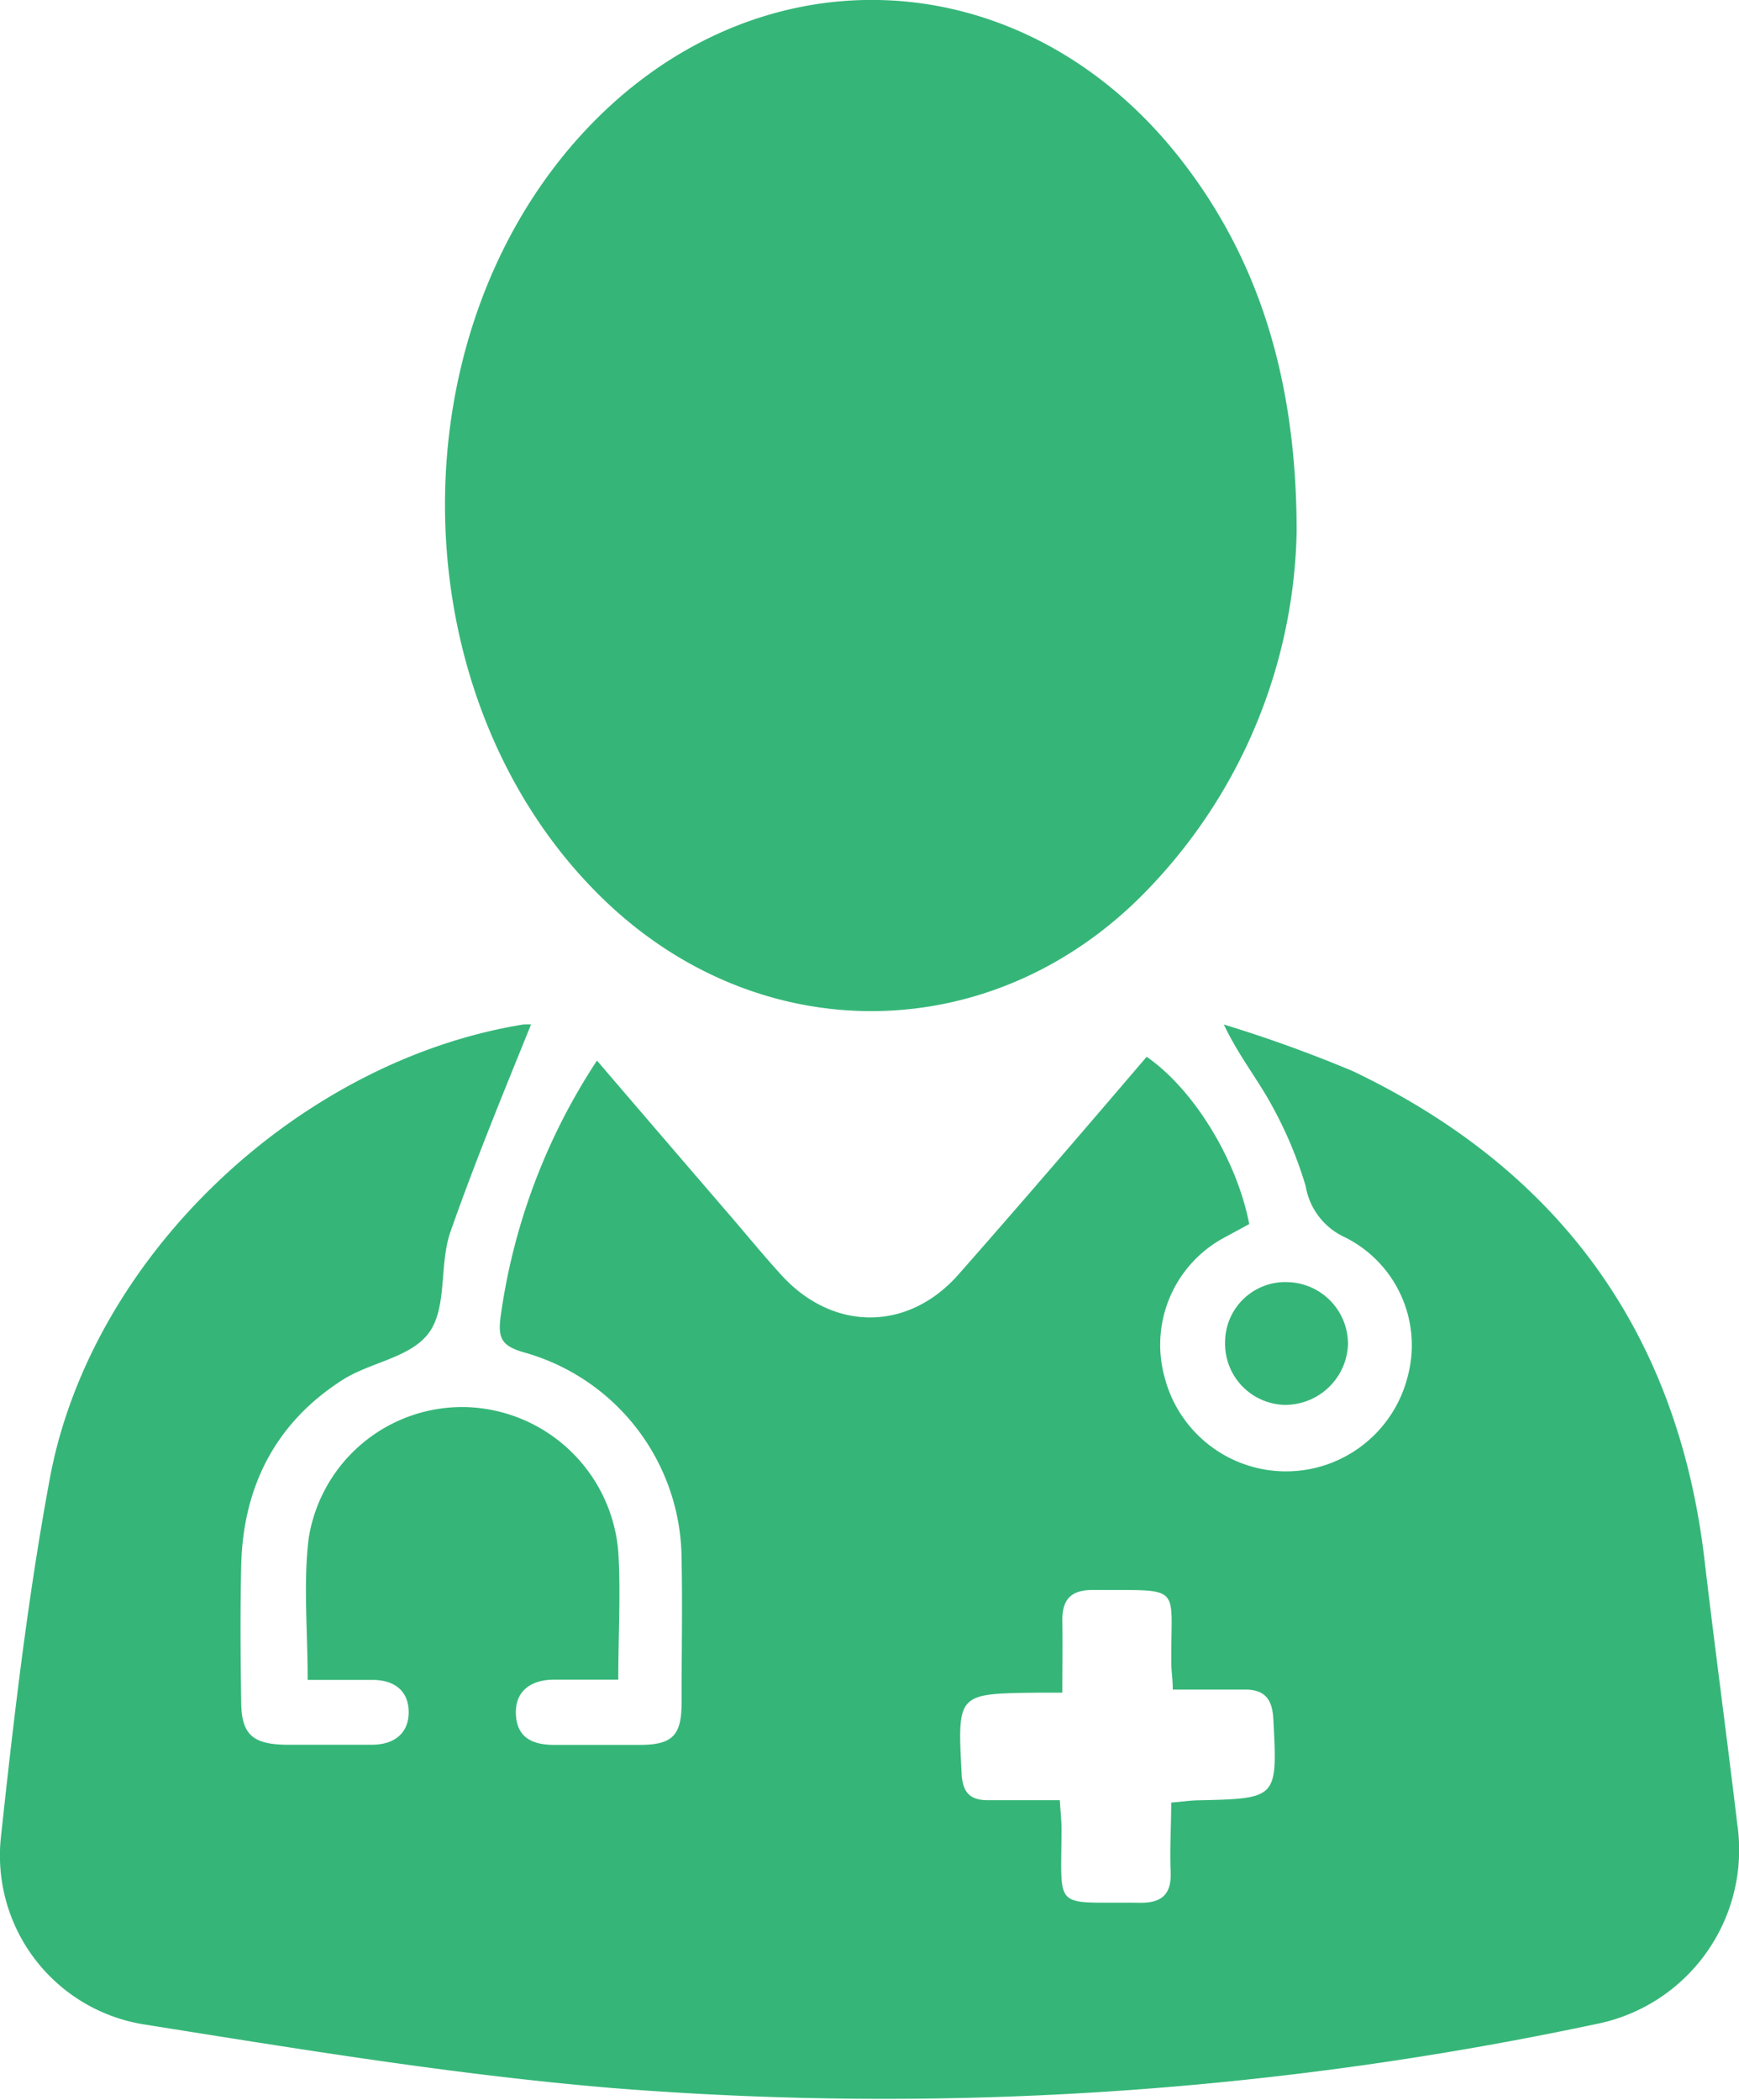
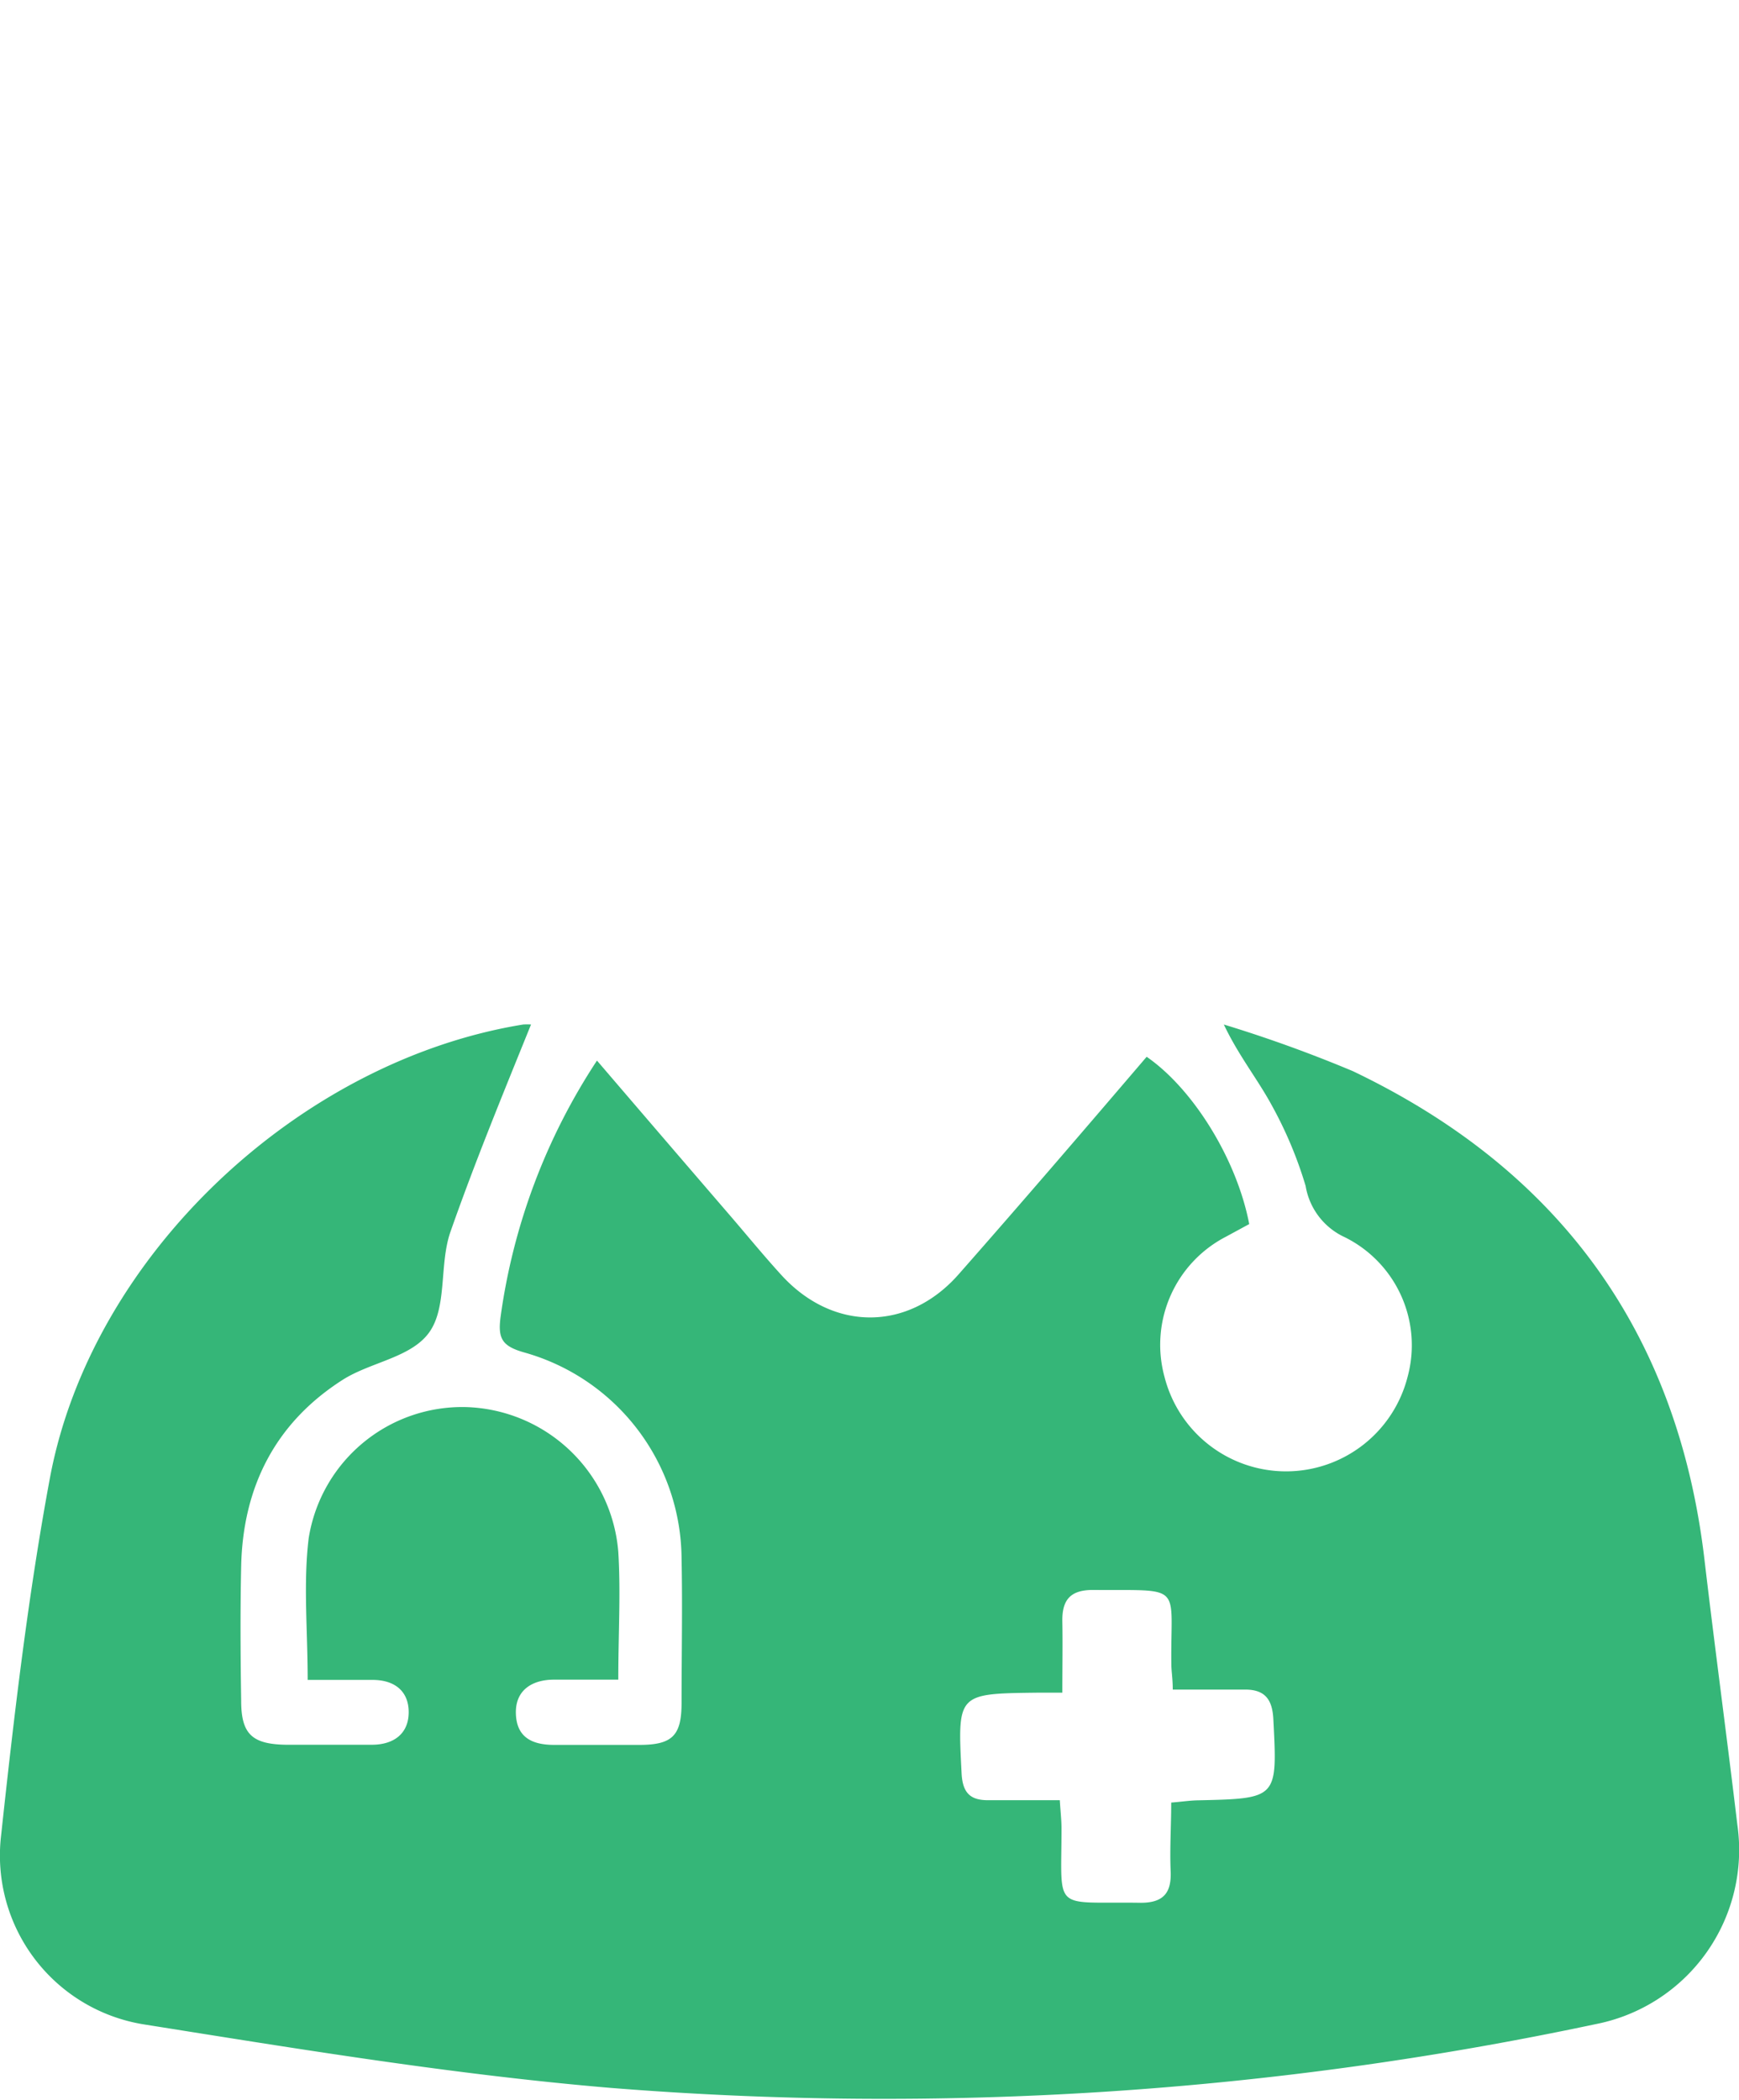
<svg xmlns="http://www.w3.org/2000/svg" id="Layer_1" data-name="Layer 1" viewBox="0 0 123.95 149.62">
  <defs>
    <style>.cls-1{fill:#35b678;}</style>
  </defs>
  <path class="cls-1" d="M37.85,73c-2,4.94-4,9.8-5.75,14.79-.8,2.31-.21,5.34-1.51,7.15s-4.2,2.11-6.2,3.4c-4.77,3.06-7.07,7.61-7.2,13.23-.07,3.21-.05,6.42,0,9.62,0,2.37.78,3.09,3.19,3.13,2,0,4.08,0,6.12,0,1.57,0,2.62-.79,2.63-2.3s-1-2.33-2.6-2.32h-4.6c0-3.56-.32-6.86.07-10.08a11.08,11.08,0,0,1,11.22-9.36,11.22,11.22,0,0,1,10.85,10.32c.18,2.9,0,5.82,0,9.1-1.58,0-3.08,0-4.58,0s-2.77.7-2.72,2.42,1.19,2.22,2.69,2.23c2,0,4.08,0,6.12,0,2.36,0,3-.68,3-3,0-3.43.07-6.85,0-10.28A15.36,15.36,0,0,0,37.34,96.36c-1.57-.45-1.86-1-1.66-2.53a44.08,44.08,0,0,1,6.87-18.26c3.23,3.77,6.34,7.39,9.45,11,1.24,1.44,2.44,2.91,3.72,4.31,3.67,4,9,4,12.59-.06,4.52-5.13,9-10.35,13.42-15.52,3.33,2.3,6.43,7.32,7.31,11.92l-1.64.89A8.67,8.67,0,0,0,83,98.1a8.94,8.94,0,0,0,17.33,0,8.59,8.59,0,0,0-4.47-9.94,4.9,4.9,0,0,1-2.8-3.66,29,29,0,0,0-2.45-5.81c-1-1.83-2.33-3.48-3.38-5.69a96.59,96.59,0,0,1,9.19,3.32c14.66,7,23.16,18.56,25.07,34.82.74,6.29,1.59,12.57,2.34,18.86a12.65,12.65,0,0,1-10.11,14.23,244.08,244.08,0,0,1-70.19,4.54c-11.15-.94-22.24-2.77-33.31-4.53A12.19,12.19,0,0,1,.08,130.77C1,122.24,2,113.67,3.57,105.25,6.56,89.43,21.33,75.59,37.29,73A4.75,4.75,0,0,1,37.85,73Zm45.63,55.44c.76-.06,1.33-.15,1.9-.16,5.7-.13,5.67-.12,5.38-5.77-.07-1.45-.62-2.15-2.1-2.12-1.65,0-3.31,0-5.07,0,0-.76-.09-1.25-.1-1.74-.08-5.88,1-5.31-5.6-5.36-1.64,0-2.2.75-2.17,2.26s0,3.28,0,5.06H73.87c-5.67.07-5.62.07-5.33,5.77.08,1.45.69,1.92,2,1.89,1.66,0,3.31,0,5,0,.05.84.12,1.41.12,2,0,6.06-.69,5.21,5.65,5.31,1.64,0,2.2-.73,2.13-2.27S83.48,130.13,83.48,128.44Z" />
-   <path class="cls-1" d="M92.42,37.92A37.81,37.81,0,0,1,82.17,63c-11,11.84-28.28,12.08-39.65.59-13.9-14-14.47-39.13-1.22-53.84C53.45-3.72,72.5-3.18,83.88,11,89.48,18,92.43,26.63,92.42,37.92Z" />
-   <path class="cls-1" d="M96.08,95.79a4.48,4.48,0,0,1-4.59,4.31,4.36,4.36,0,0,1-4.17-4.46,4.29,4.29,0,0,1,4.54-4.28A4.41,4.41,0,0,1,96.08,95.79Z" />
</svg>